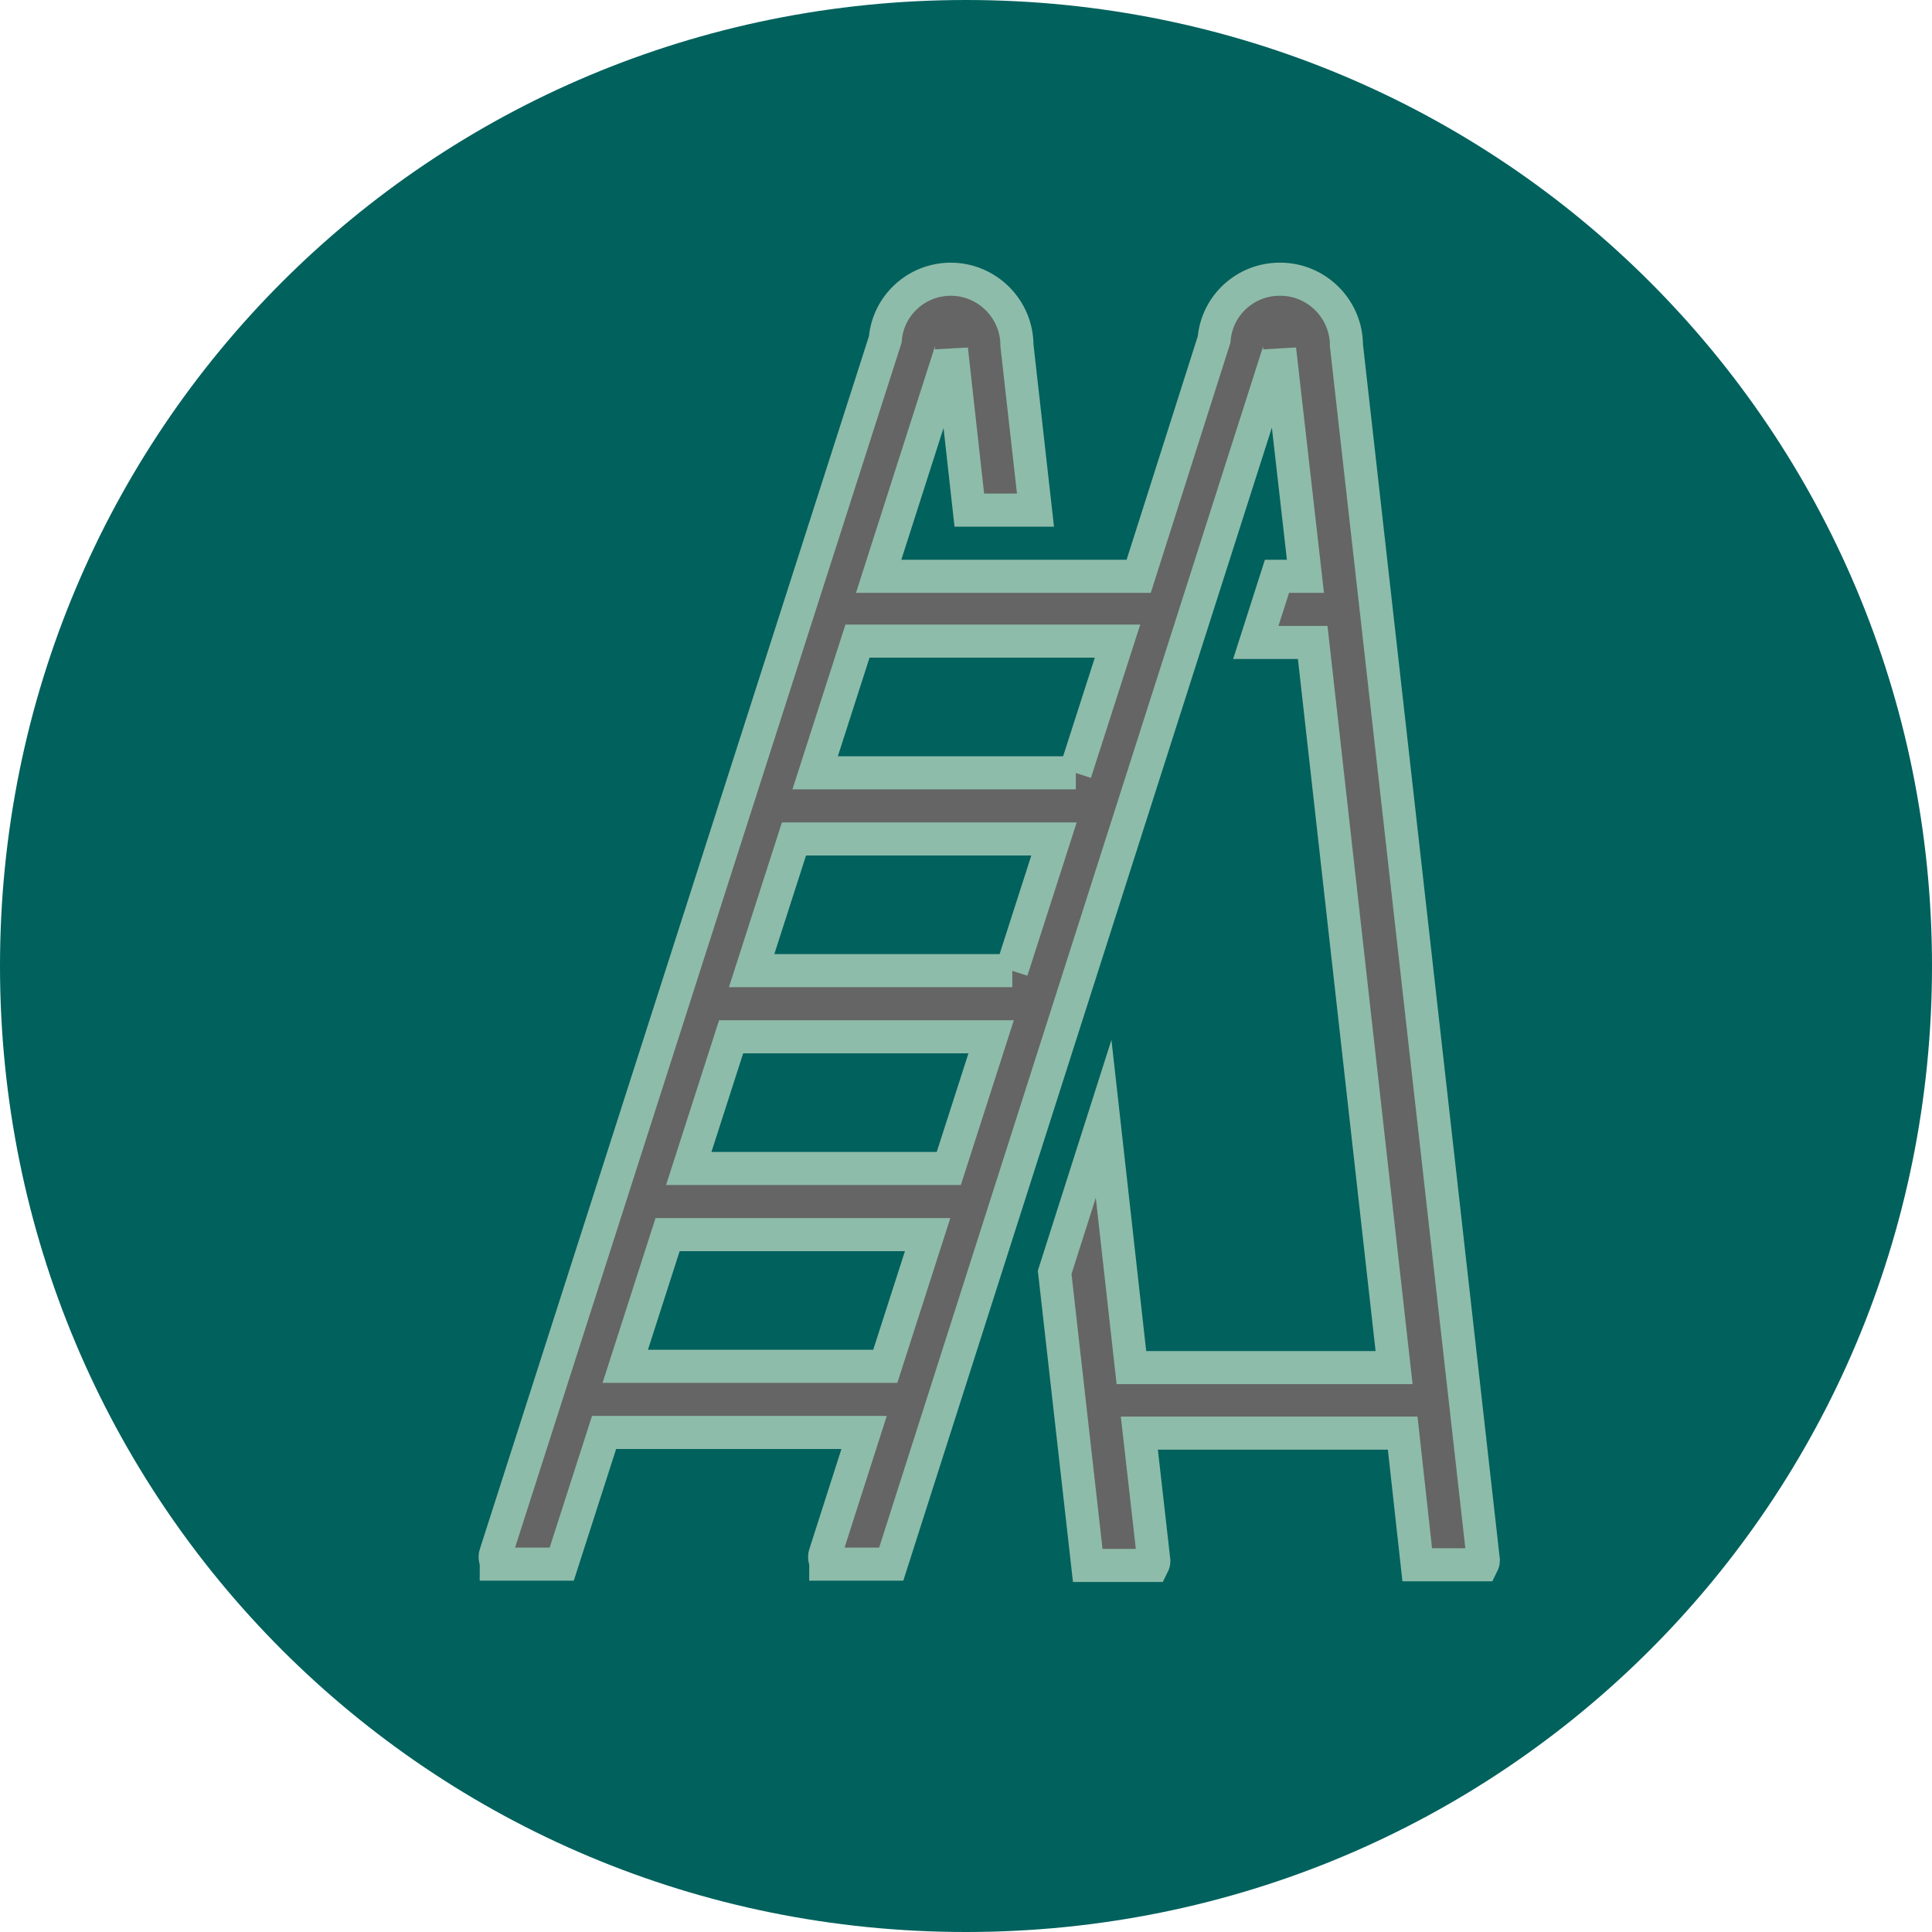
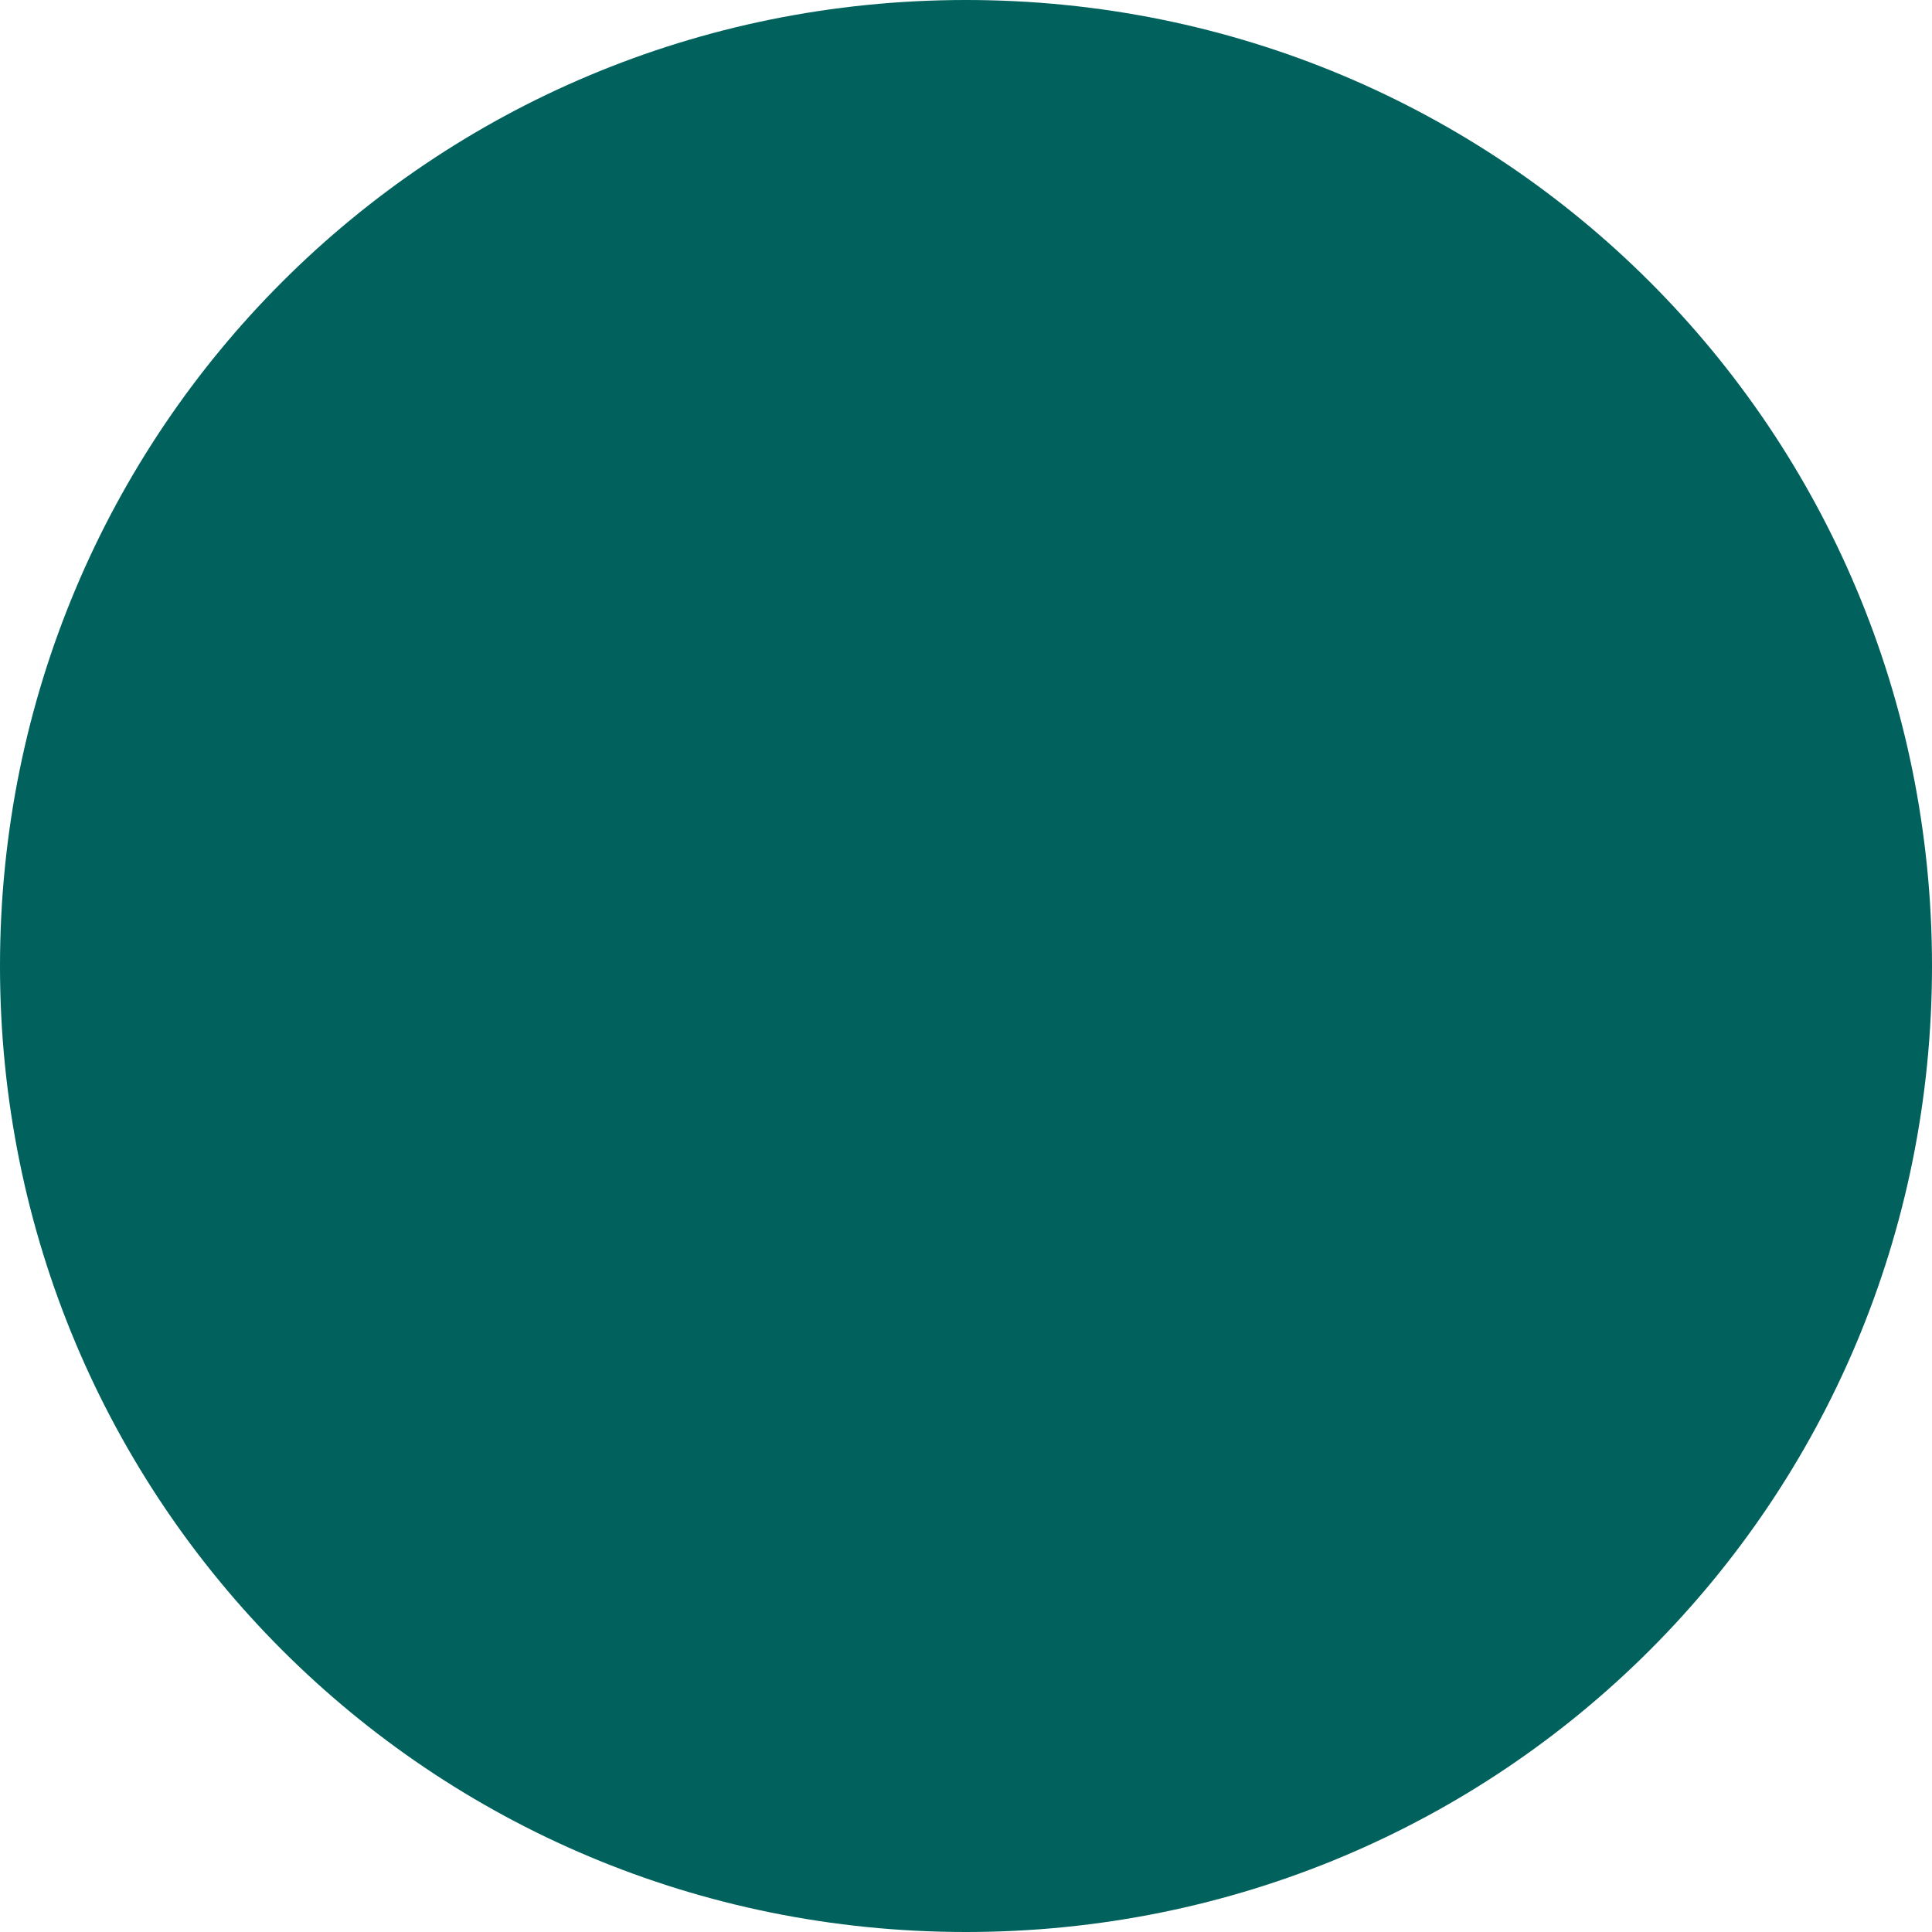
<svg xmlns="http://www.w3.org/2000/svg" id="a" viewBox="0 0 29.2 29.2">
  <defs>
    <style>.e{fill:#00615d;}.f{fill:#656565;stroke:#8ebcaa;stroke-miterlimit:10;stroke-width:.5px;}</style>
  </defs>
  <g id="b">
    <path class="e" d="M0,14.6C0,6.5,6.5,0,14.6,0s14.6,6.5,14.6,14.6-6.5,14.6-14.6,14.6S0,22.7,0,14.6H0Z" />
  </g>
  <g id="c">
    <g id="d">
-       <path class="f" d="M19.34,4.22c-.52,0-.95,.4-.99,.91l-1.14,3.58h-3.93l1.07-3.34s.03-.04,.03-.09l.27,2.43h1l-.28-2.49c0-.55-.45-1-1-1-.52,0-.95,.4-.99,.91L7.49,23.49c-.02,.05,.01,.1,.01,.15h.99l.64-1.99h3.93l-.59,1.84c-.02,.05,.01,.1,.01,.15h.99L19.31,5.37s.03-.04,.03-.09l.39,3.43h-.43l-.32,1h.86l1.23,10.96h-3.97l-.42-3.76-.74,2.32,.5,4.43h.98s.02-.04,.02-.06l-.22-1.94h3.98l.22,1.99h.98s.02-.04,.02-.06l-2.07-18.37c0-.55-.45-1-1-1Zm-5.96,16.43h-3.93l.64-1.99h3.93l-.64,1.99Zm.96-2.99h-3.93l.64-1.99h3.93l-.64,1.99Zm.96-2.99h-3.94l.64-1.99h3.93l-.64,1.99Zm.96-2.99h-3.94l.64-1.99h3.93l-.64,1.99Z" />
-     </g>
+       </g>
  </g>
</svg>